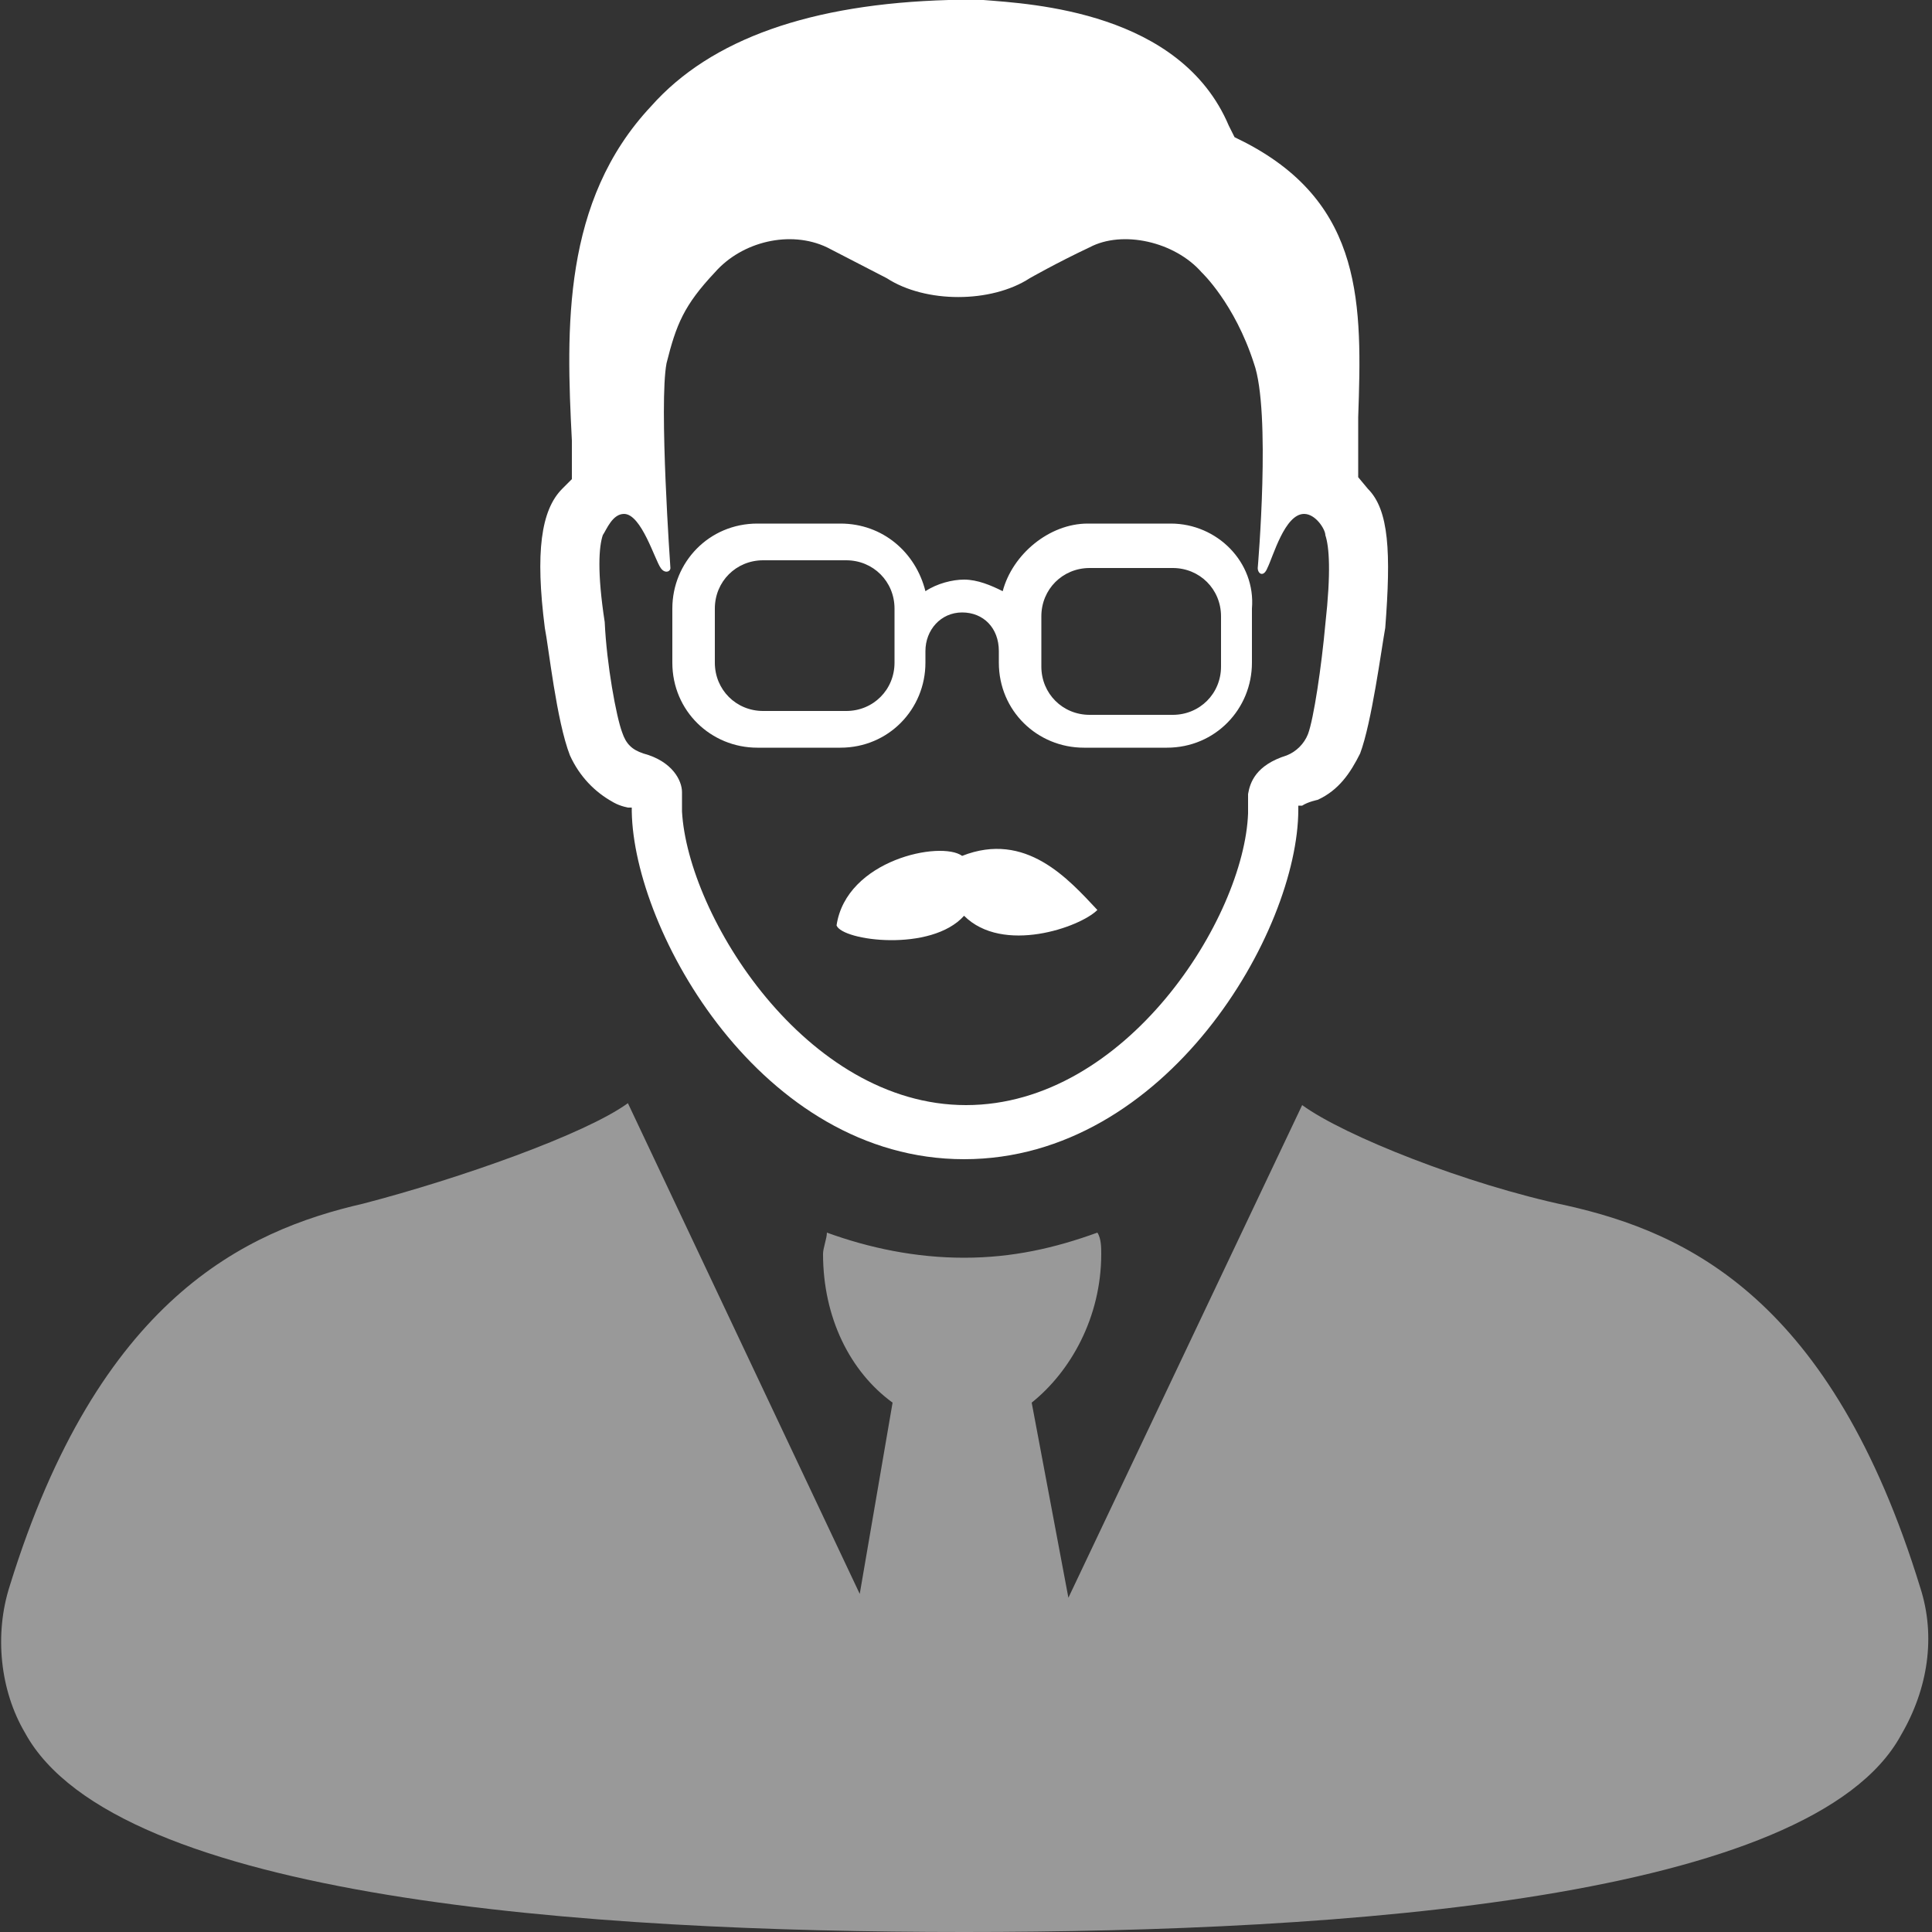
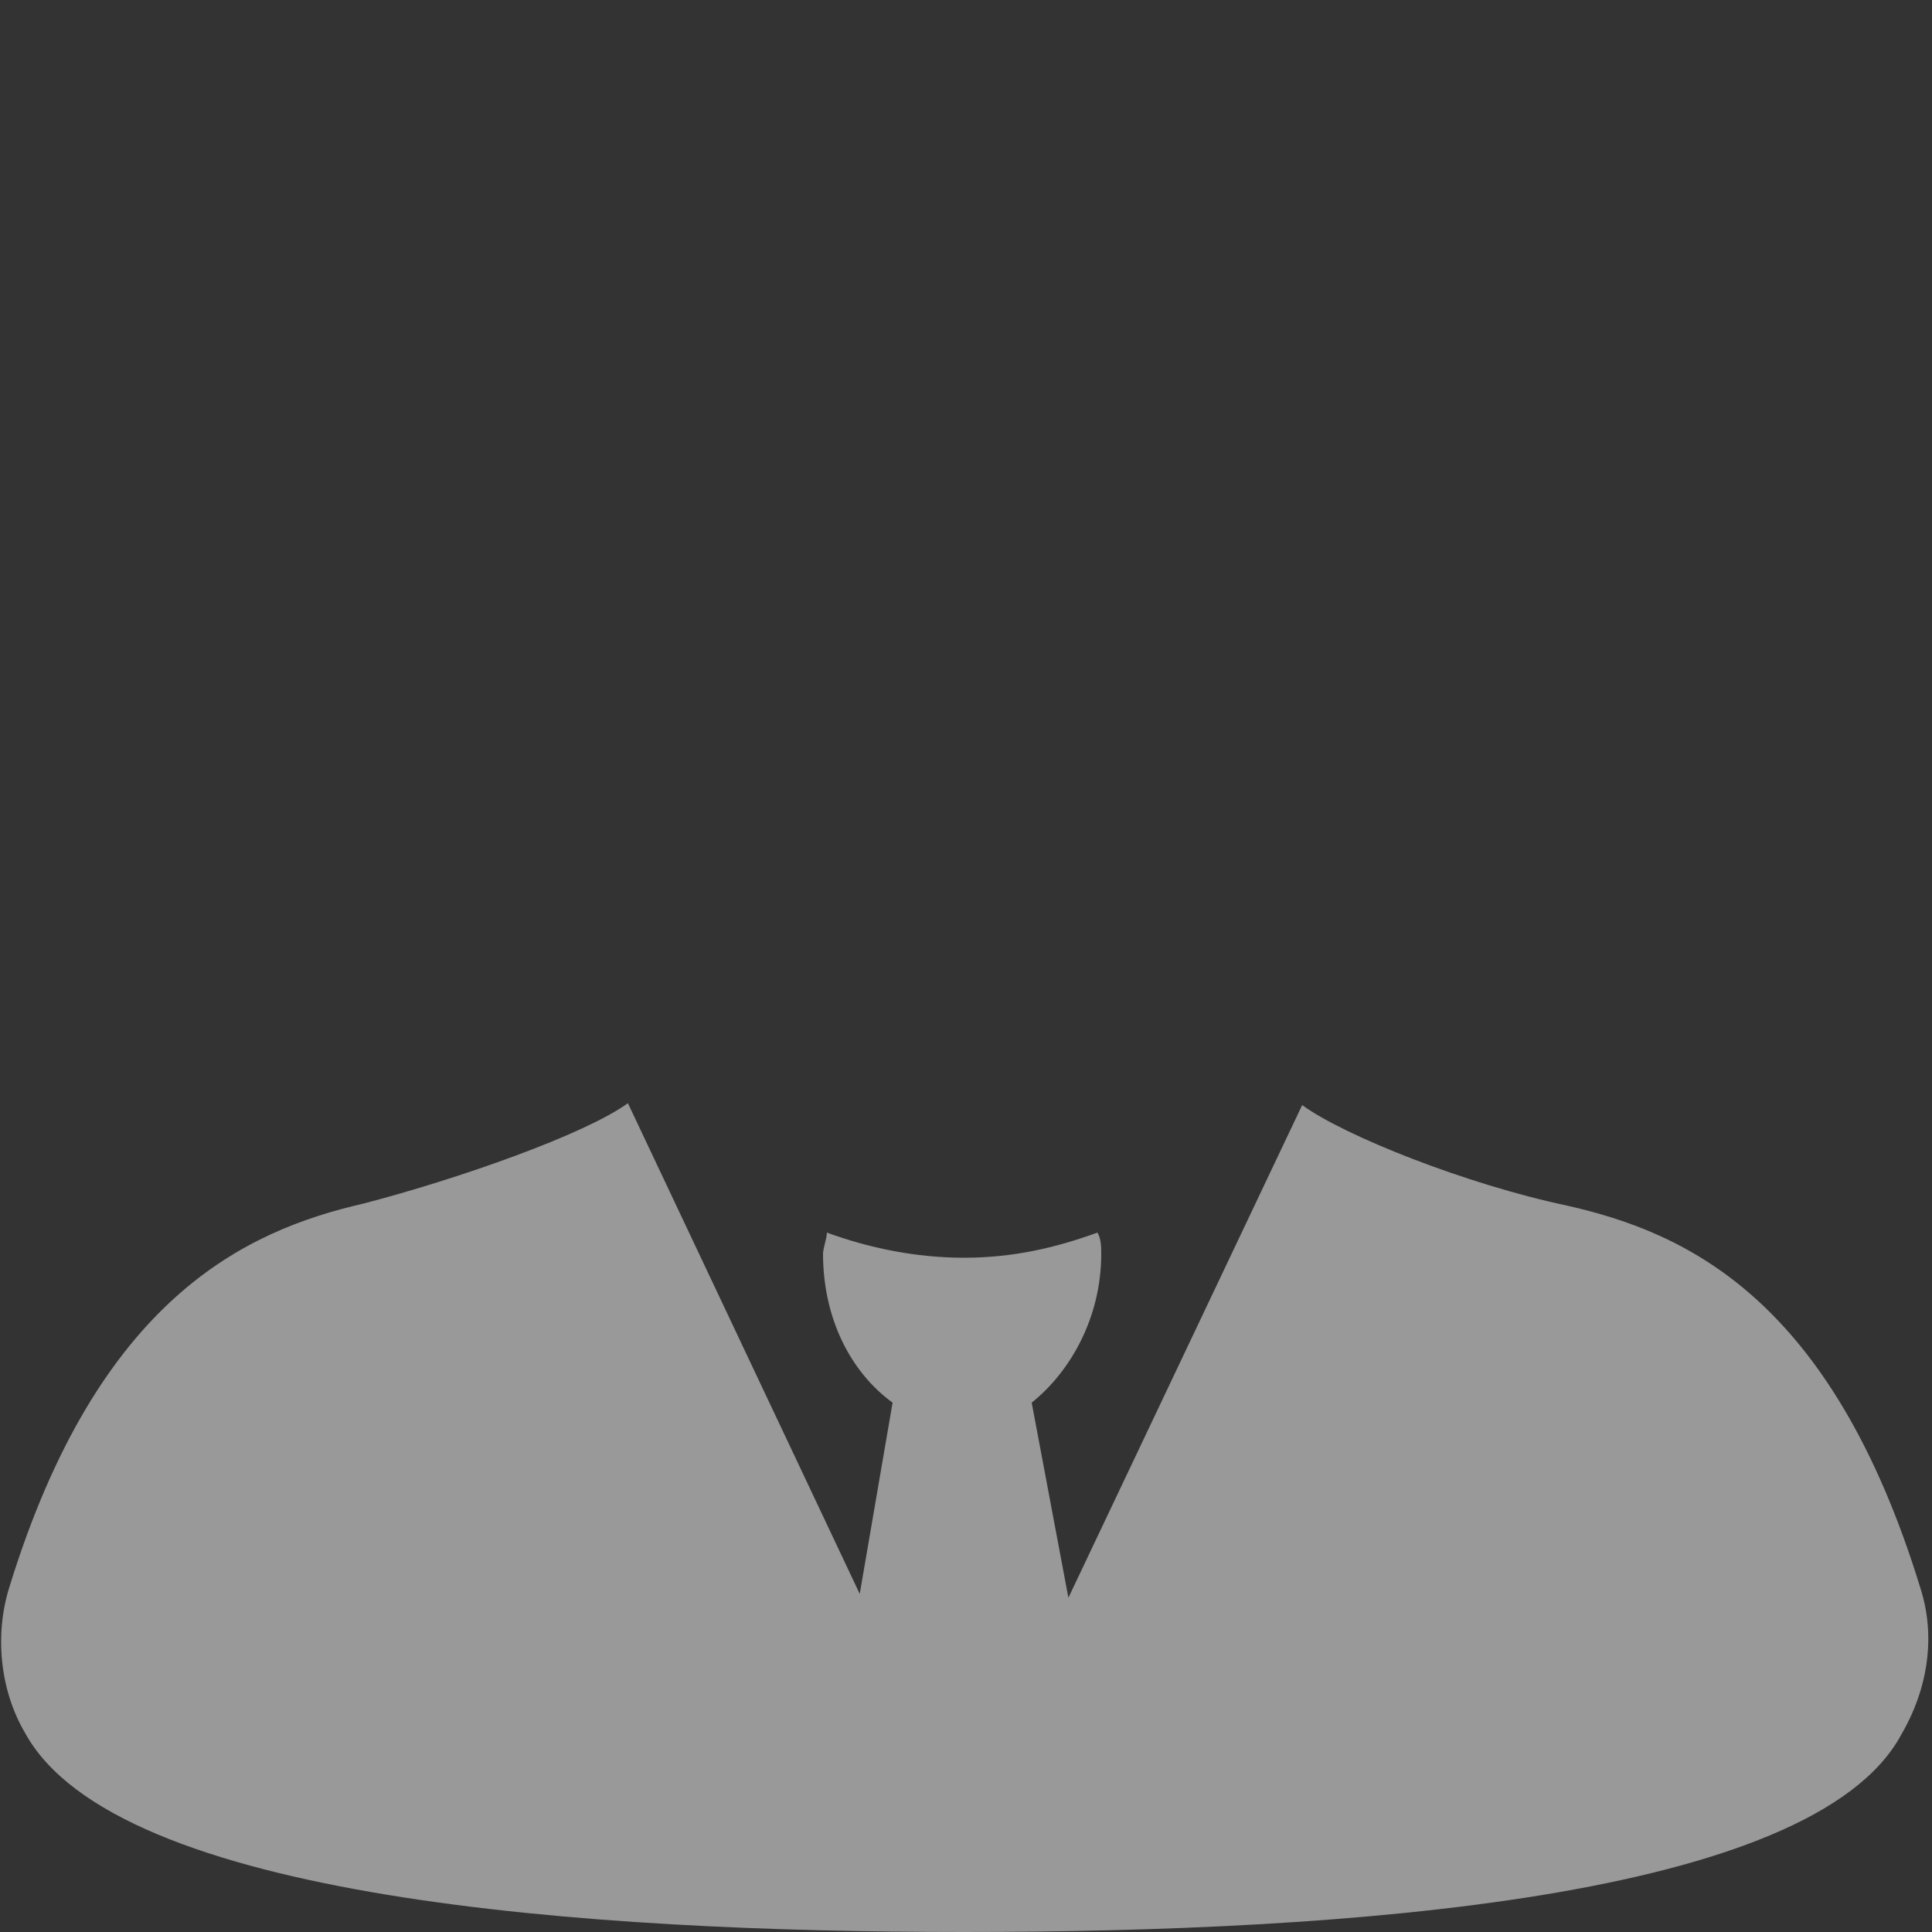
<svg xmlns="http://www.w3.org/2000/svg" version="1.1" id="图层_1" x="0px" y="0px" viewBox="0 0 100 100" style="enable-background:new 0 0 100 100;" xml:space="preserve">
  <rect x="0" y="0" width="100" height="100" fill="#333333" stroke="none" />
  <style type="text/css">
	.st0{fill:#FFFFFF;}
	.st1{opacity:0.5;}
</style>
  <g>
-     <path class="st0" d="M29.5,39.1c0.5,1.1,1.3,1.9,2.2,2.4c0,0,0.3,0.2,0.8,0.3c0,0,0,0,0.2,0l0,0c0,0,0,0,0,0.2   C32.8,48.2,39.4,60,49.9,60s17.3-11.8,17.3-18.1c0,0,0,0,0-0.2l0,0c0,0,0,0,0.2,0c0.3-0.2,0.8-0.3,0.8-0.3c1.1-0.5,1.7-1.4,2.2-2.4   c0.6-1.6,1.1-5.4,1.3-6.5c0.3-3.9,0.2-6.1-0.9-7.2l-0.5-0.6v-0.6c0-0.9,0-1.7,0-2.5c0.2-5.8,0.3-11-5.8-14.2l-0.6-0.3l-0.3-0.6   C61.1,0.6,53.4,0.2,50.9,0h-0.5c-0.3,0-1.3,0-1.3,0c-7.1,0.2-12.3,2-15.4,5.5c-4.6,4.9-4.4,11.5-4.1,17.3v2l-0.5,0.5   c-1.1,1.1-1.4,3.3-0.9,7.2C28.4,33.5,28.8,37.3,29.5,39.1z M31.2,27.7c0.2-0.3,0.5-1.1,1.1-1.1c0.9,0,1.6,2.4,1.9,2.8   c0.2,0.3,0.5,0.2,0.5,0c0,0-0.6-8.5-0.2-10.6c0.5-2,0.9-3,2.5-4.7c1.4-1.6,3.9-2.2,5.8-1.3l3.1,1.6c2,1.3,5.4,1.3,7.4,0   c0,0,1.4-0.8,3.1-1.6c1.7-0.9,4.4-0.3,5.8,1.3c0,0,1.7,1.6,2.7,4.7c0.9,2.5,0.2,10.6,0.2,10.6c0,0.3,0.3,0.5,0.5,0   c0.3-0.6,0.9-2.8,1.9-2.8c0.6,0,1.1,0.8,1.1,1.1c0.2,0.6,0.3,1.9,0,4.6c-0.2,2.2-0.6,4.9-0.9,5.7c-0.2,0.5-0.6,0.9-1.1,1.1   c-1.6,0.5-1.9,1.4-2,2c0,0.2,0,0.3,0,0.5s0,0.3,0,0.5c-0.2,5.4-6.3,15.1-14.6,15.1S35.6,47.4,35.3,42c0-0.2,0-0.5,0-0.5   c0-0.2,0-0.3,0-0.5c0-0.6-0.5-1.6-2-2c-0.6-0.2-0.9-0.5-1.1-1.1c-0.3-0.8-0.8-3.5-0.9-5.7C30.9,29.6,31,28.3,31.2,27.7z" />
-     <path class="st0" d="M49.8,44.3c-1.1-0.8-6,0.2-6.5,3.6c0.3,0.8,4.9,1.4,6.6-0.5c2,2,6,0.6,6.9-0.3C55.3,45.5,53.1,43,49.8,44.3z" />
-     <path class="st0" d="M60.6,27.1h-4.3c-2,0-3.9,1.6-4.4,3.5c-0.6-0.3-1.3-0.6-2-0.6c-0.6,0-1.4,0.2-2,0.6c-0.5-2-2.2-3.5-4.4-3.5   h-4.3c-2.5,0-4.4,2-4.4,4.4v2.8c0,2.5,2,4.4,4.4,4.4h4.3c2.5,0,4.4-2,4.4-4.4v-0.6c0-1.1,0.8-2,1.9-2c1.1,0,1.9,0.8,1.9,2v0.6   c0,2.5,2,4.4,4.4,4.4h4.3c2.5,0,4.4-2,4.4-4.4v-2.8C65,29.1,63,27.1,60.6,27.1z M46.3,33.7v0.6c0,1.4-1.1,2.5-2.5,2.5h-4.3   c-1.4,0-2.5-1.1-2.5-2.5v-2.8c0-1.4,1.1-2.5,2.5-2.5h4.3c1.4,0,2.5,1.1,2.5,2.5V33.7z M63.2,34.5c0,1.4-1.1,2.5-2.5,2.5h-4.3   c-1.4,0-2.5-1.1-2.5-2.5v-0.6v-2c0-1.4,1.1-2.5,2.5-2.5h4.3c1.4,0,2.5,1.1,2.5,2.5V34.5z" />
    <g class="st1">
      <path class="st0" d="M99.4,82.2c-4.6-15-12.1-18.4-18.3-19.8c-5.2-1.1-11.5-3.6-13.7-5.2L55.3,82.7l-1.9-10.1    c2-1.6,3.6-4.4,3.6-7.7c0-0.3,0-0.8-0.2-1.1c-2.2,0.8-4.4,1.3-6.9,1.3c-2.5,0-4.9-0.5-7.1-1.3c0,0.3-0.2,0.8-0.2,1.1    c0,3.3,1.4,6.1,3.6,7.7l-1.7,9.9l-12-25.4c-2.2,1.6-8.7,3.9-13.7,5.2c-6.1,1.4-13.7,4.9-18.3,19.8c-0.8,2.5-0.5,5.4,0.8,7.6    C6,98.3,30.4,100,49.9,100c19.7,0,43.9-1.7,48.5-10.2C99.8,87.4,100.2,84.7,99.4,82.2z" />
    </g>
  </g>
</svg>